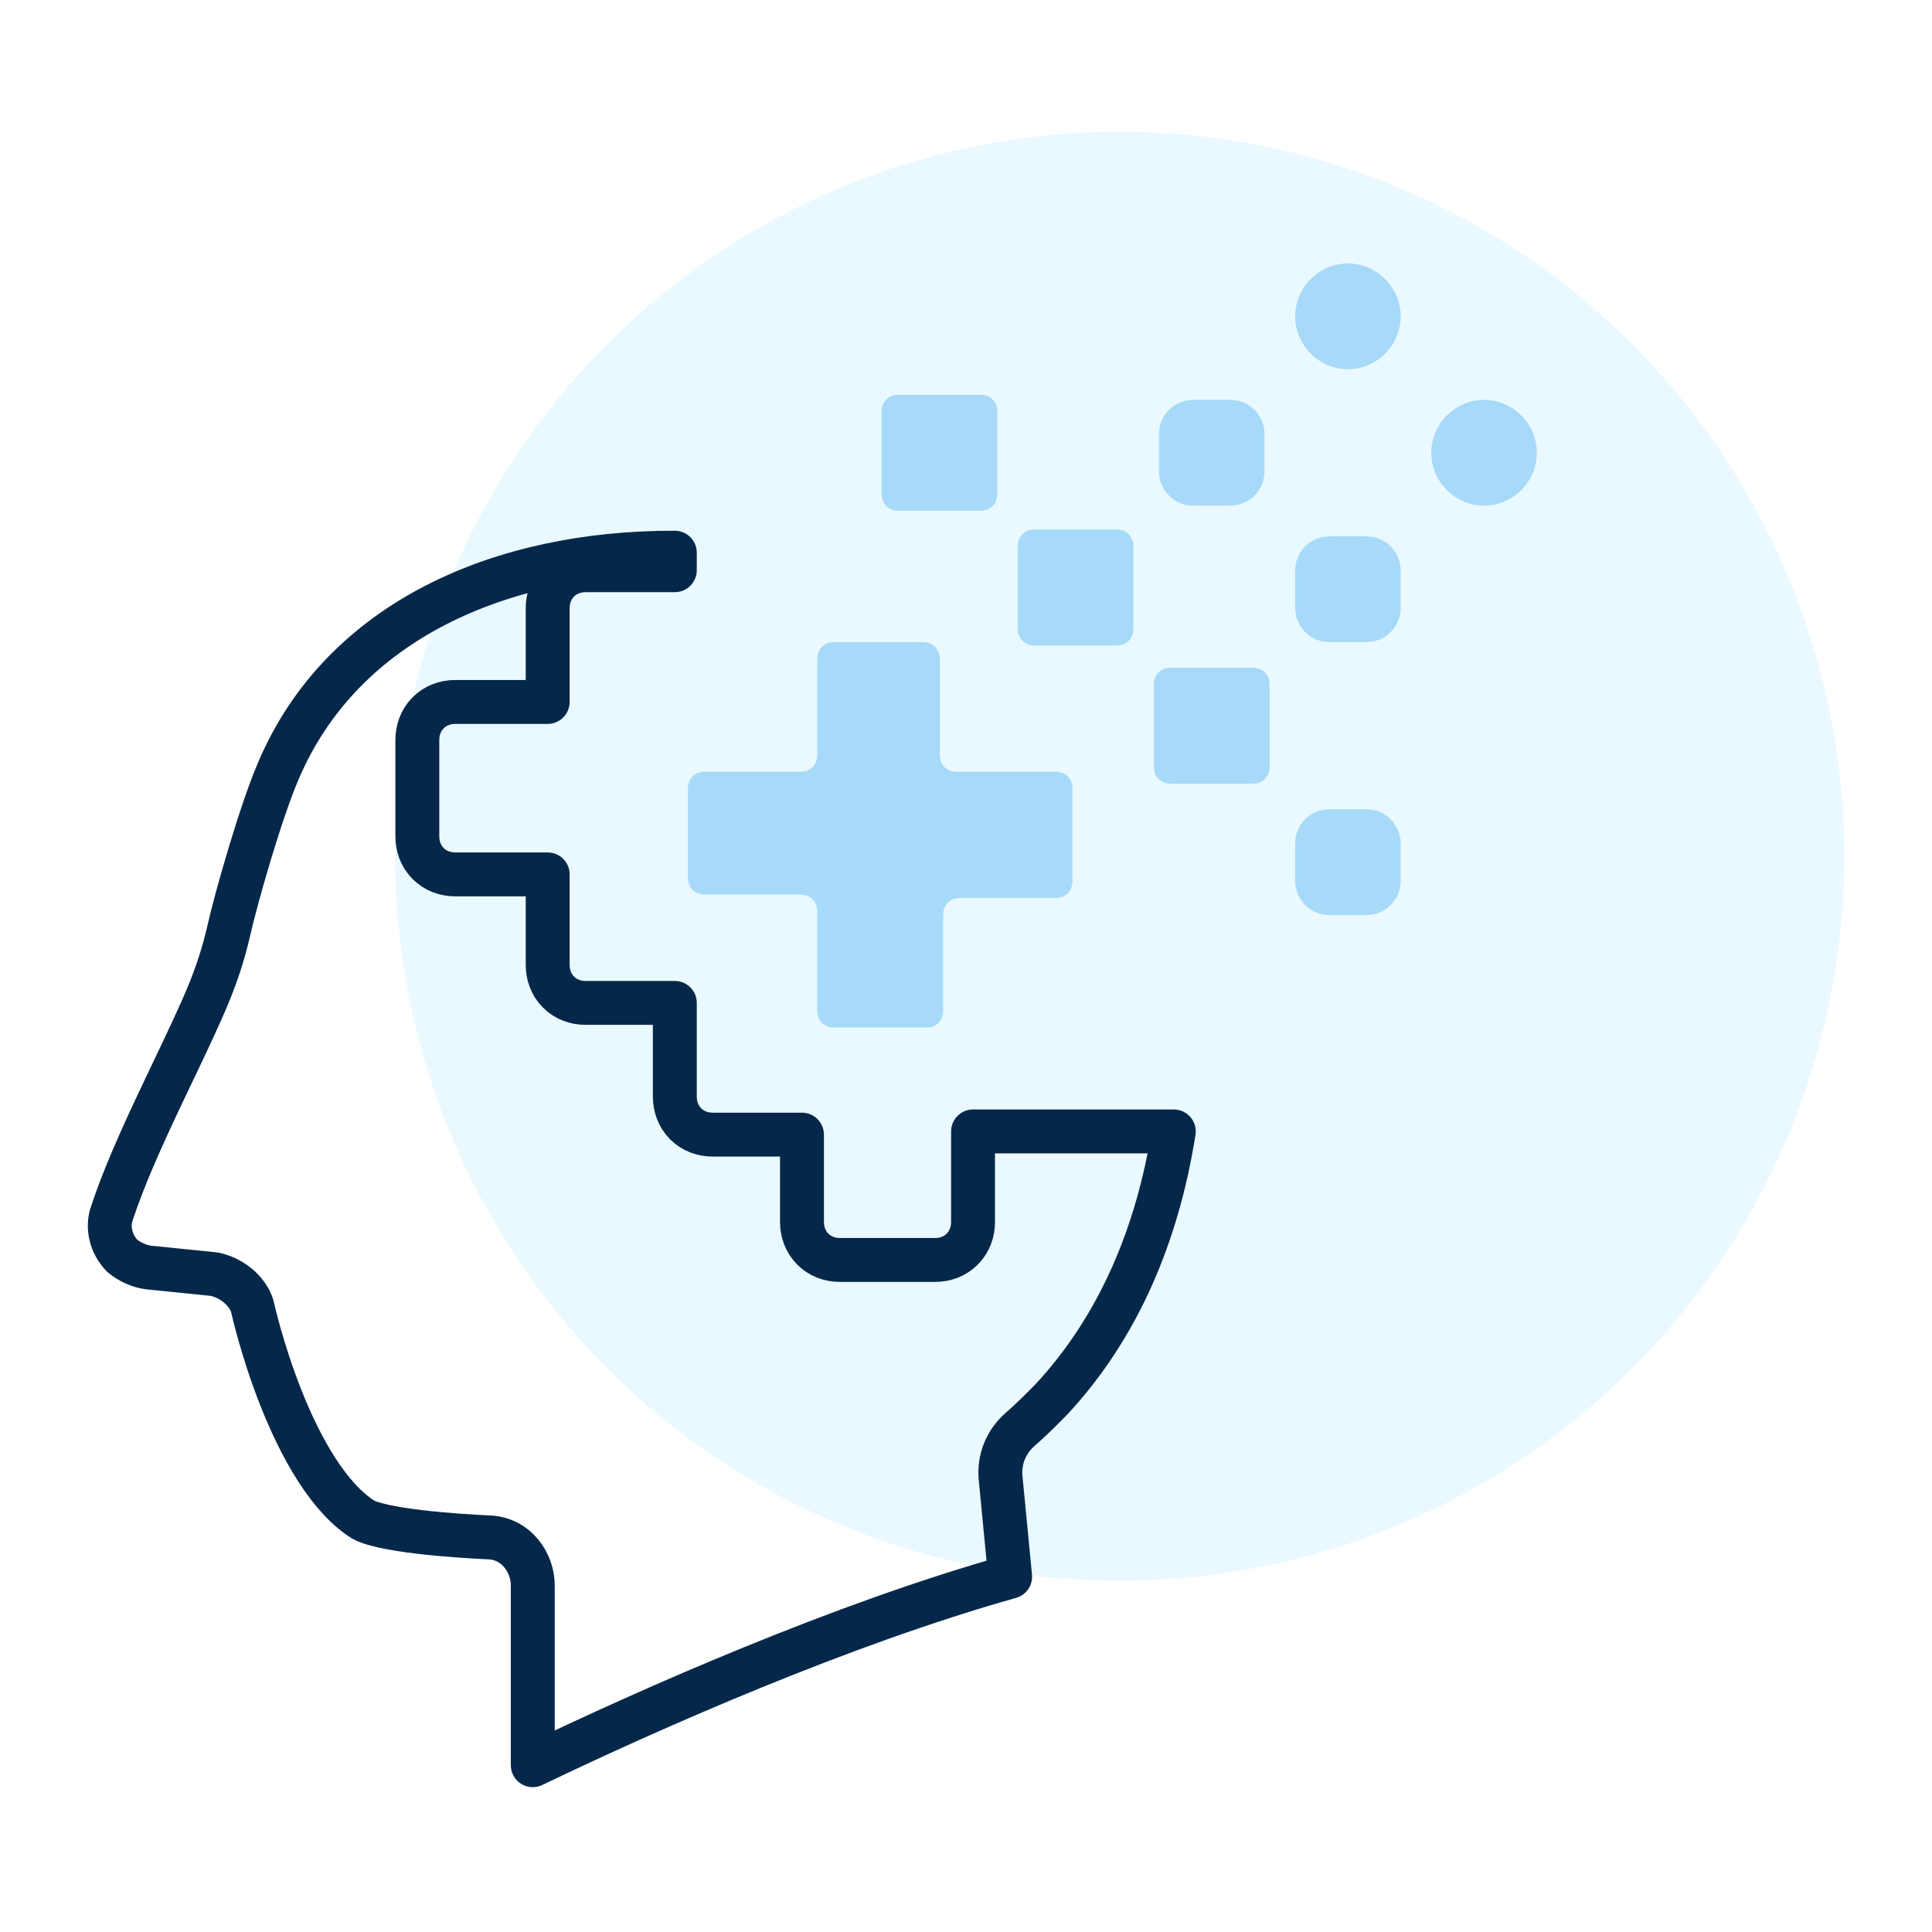
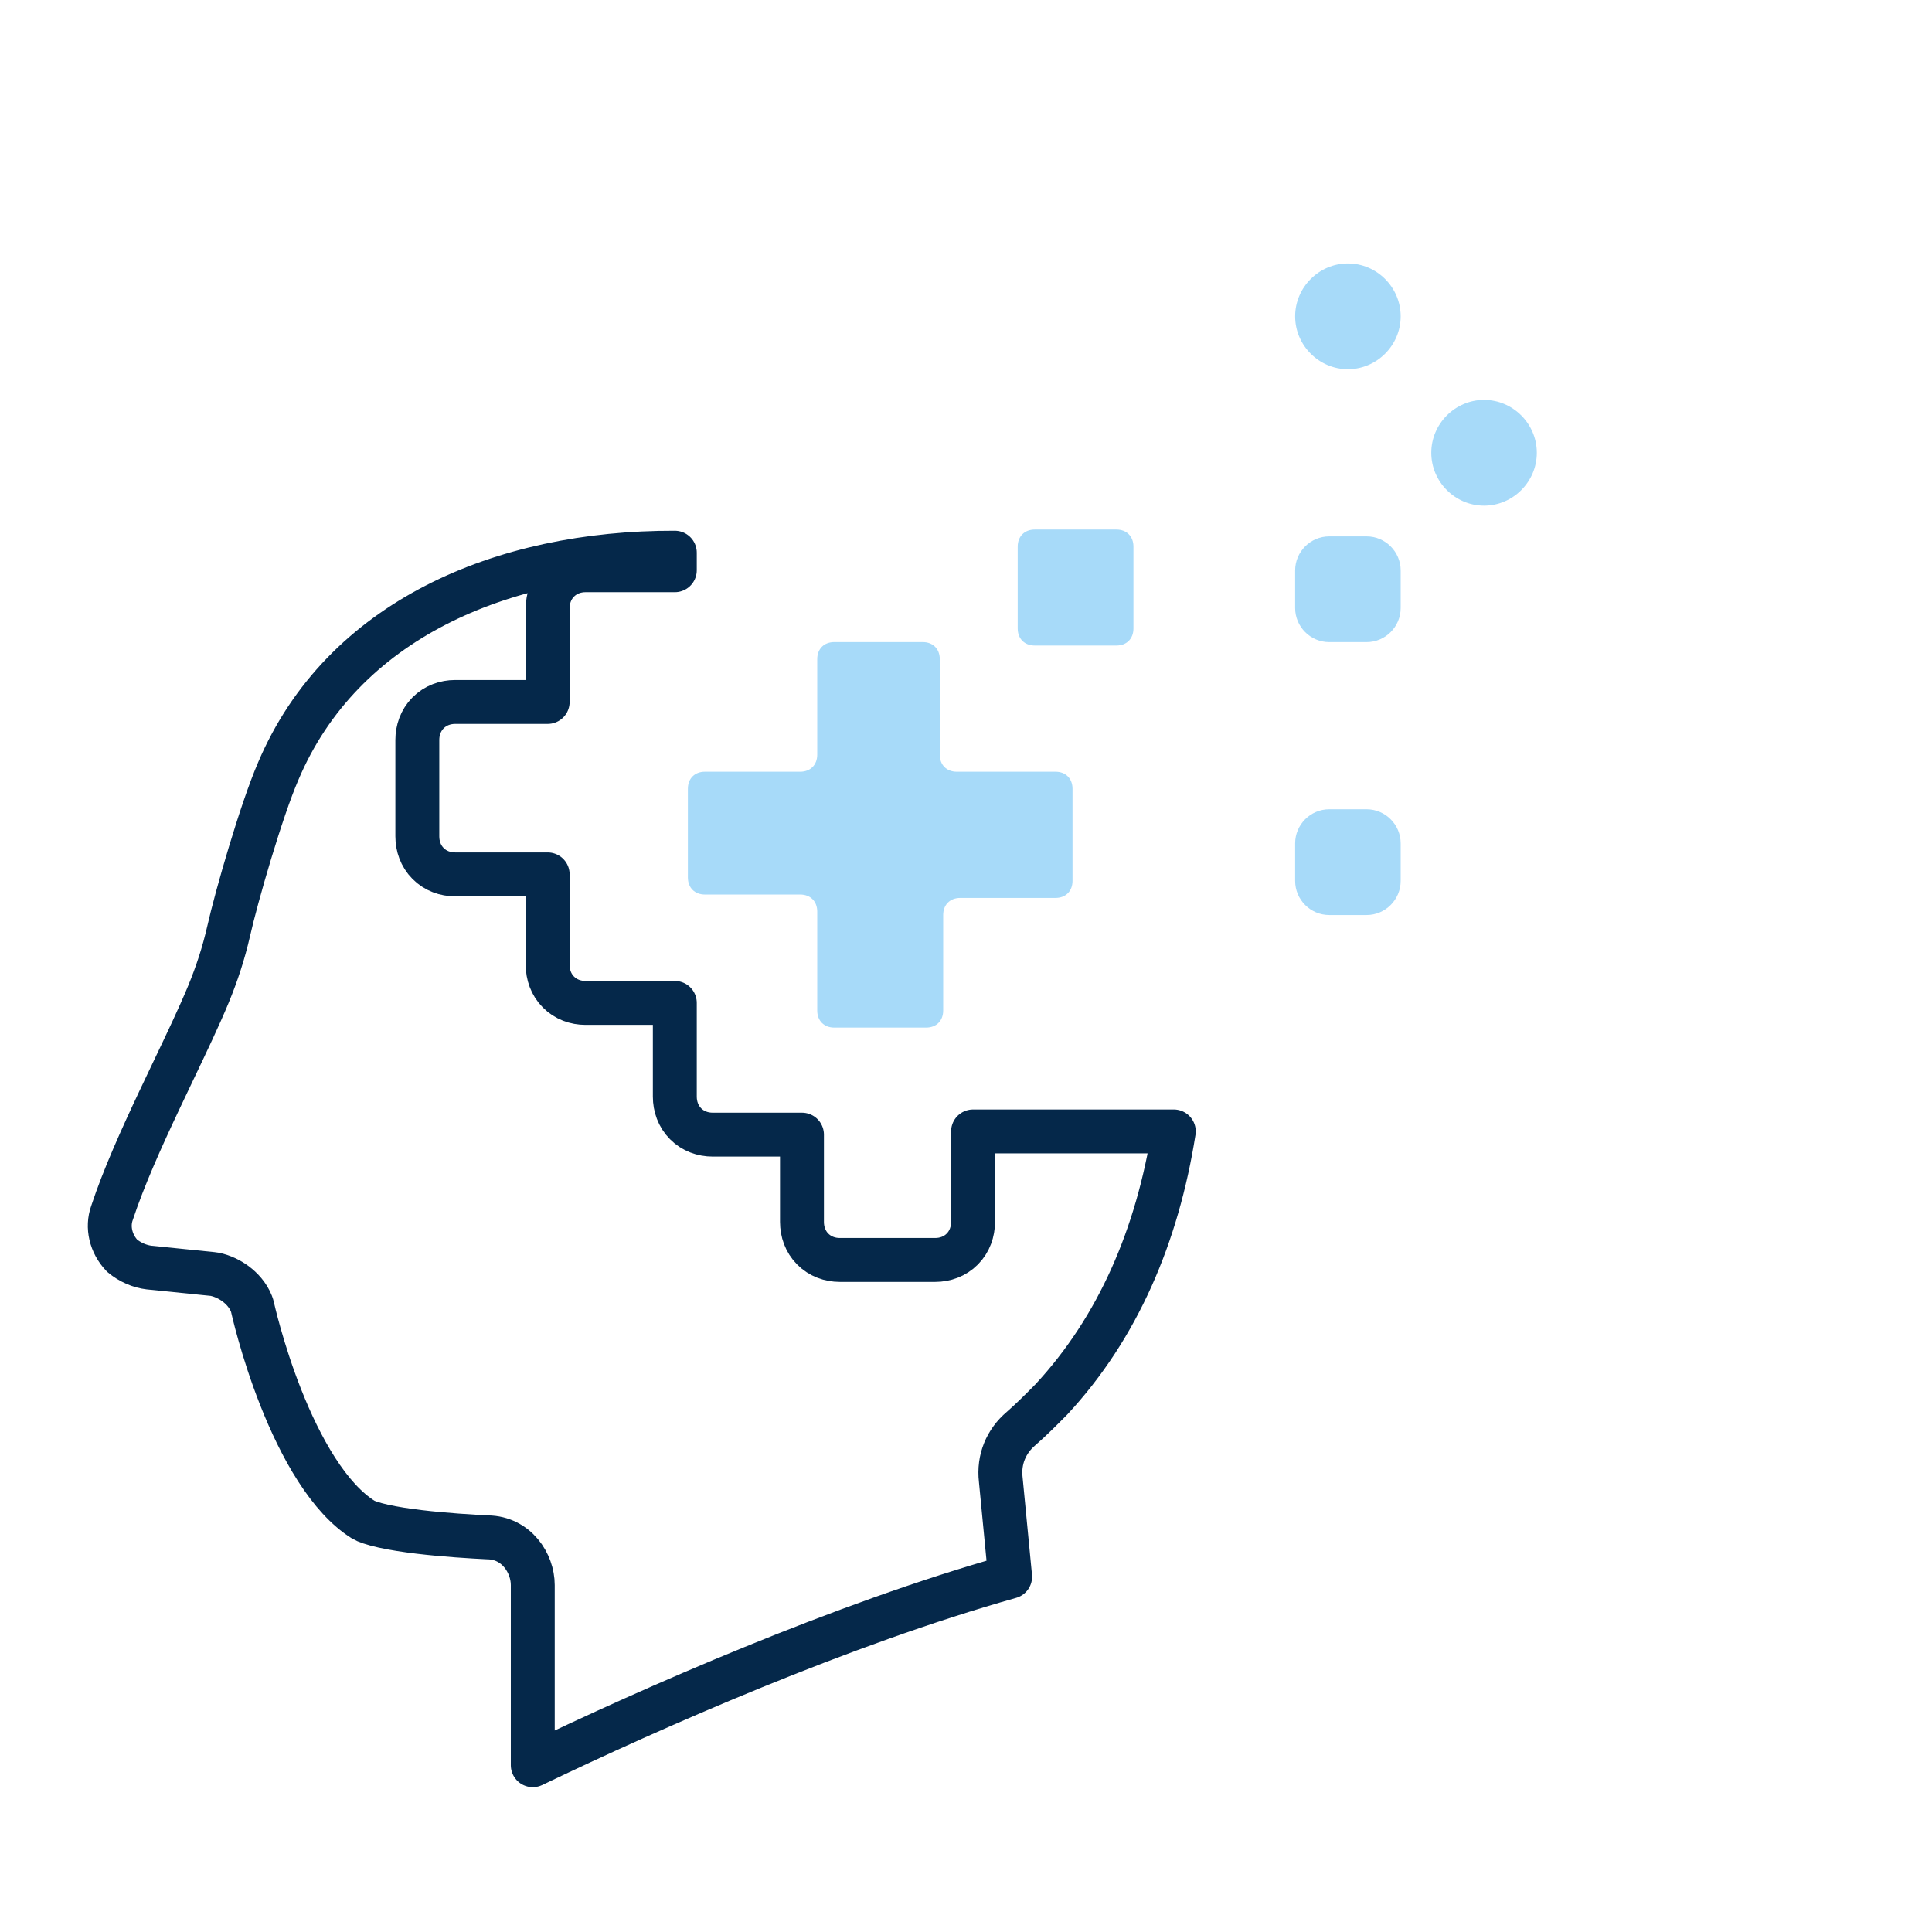
<svg xmlns="http://www.w3.org/2000/svg" width="88" height="88" viewBox="0 0 88 88" fill="none">
  <rect width="88" height="88" fill="white" />
  <g clip-path="url(#clip0_1_4381)">
    <rect width="80" height="76" transform="translate(4 6)" fill="white" />
-     <circle cx="51" cy="39" r="33" fill="#EAF9FF" />
-     <path d="M56.046 23.032H54.34C53.488 23.032 52.79 22.333 52.79 21.478V19.769C52.79 18.914 53.488 18.215 54.34 18.215H56.046C56.899 18.215 57.596 18.914 57.596 19.769V21.478C57.596 22.333 56.899 23.032 56.046 23.032Z" fill="#A7DAF9" />
-     <path d="M44.651 23.265H40.929C40.464 23.265 40.154 22.954 40.154 22.488V18.759C40.154 18.293 40.464 17.982 40.929 17.982H44.651C45.116 17.982 45.426 18.293 45.426 18.759V22.488C45.426 22.954 45.116 23.265 44.651 23.265Z" fill="#A7DAF9" />
    <path d="M67.597 23.032C66.279 23.032 65.193 21.945 65.193 20.624C65.193 19.303 66.279 18.215 67.597 18.215C68.915 18.215 70 19.303 70 20.624C70 21.945 68.915 23.032 67.597 23.032Z" fill="#A7DAF9" />
    <path d="M62.248 29.247H60.543C59.69 29.247 58.992 28.548 58.992 27.694V25.985C58.992 25.13 59.69 24.431 60.543 24.431H62.248C63.101 24.431 63.799 25.13 63.799 25.985V27.694C63.799 28.548 63.101 29.247 62.248 29.247Z" fill="#A7DAF9" />
    <path d="M61.395 16.817C60.078 16.817 58.992 15.729 58.992 14.408C58.992 13.088 60.078 12 61.395 12C62.713 12 63.799 13.088 63.799 14.408C63.799 15.729 62.713 16.817 61.395 16.817Z" fill="#A7DAF9" />
    <path d="M62.248 41.678H60.543C59.69 41.678 58.992 40.979 58.992 40.124V38.415C58.992 37.56 59.69 36.861 60.543 36.861H62.248C63.101 36.861 63.799 37.56 63.799 38.415V40.124C63.799 40.979 63.101 41.678 62.248 41.678Z" fill="#A7DAF9" />
    <path d="M48.852 40.123V35.928C48.852 35.462 48.542 35.151 48.077 35.151H43.581C43.116 35.151 42.806 34.84 42.806 34.374V30.023C42.806 29.557 42.495 29.246 42.03 29.246H37.999C37.534 29.246 37.224 29.557 37.224 30.023V34.374C37.224 34.84 36.914 35.151 36.449 35.151H32.107C31.642 35.151 31.332 35.462 31.332 35.928V39.968C31.332 40.434 31.642 40.745 32.107 40.745H36.449C36.914 40.745 37.224 41.055 37.224 41.522V46.028C37.224 46.494 37.534 46.805 37.999 46.805H42.185C42.65 46.805 42.961 46.494 42.961 46.028V41.677C42.961 41.211 43.271 40.9 43.736 40.9H48.077C48.542 40.9 48.852 40.589 48.852 40.123Z" fill="#A7DAF9" />
-     <path d="M57.053 35.696H53.332C52.867 35.696 52.557 35.385 52.557 34.919V31.19C52.557 30.724 52.867 30.413 53.332 30.413H57.053C57.518 30.413 57.828 30.724 57.828 31.19V34.919C57.828 35.385 57.518 35.696 57.053 35.696Z" fill="#A7DAF9" />
    <path d="M50.852 29.403H47.131C46.666 29.403 46.355 29.092 46.355 28.626V24.897C46.355 24.43 46.666 24.12 47.131 24.12H50.852C51.317 24.12 51.627 24.43 51.627 24.897V28.626C51.627 29.092 51.317 29.403 50.852 29.403Z" fill="#A7DAF9" />
    <path d="M12.673 35.129L12.673 35.129L12.676 35.12C15.587 28.255 22.845 25.153 30.737 25.174V25.973H26.669C26.222 25.973 25.773 26.129 25.434 26.471C25.096 26.812 24.946 27.261 24.946 27.705V31.973H20.733C20.285 31.973 19.836 32.129 19.497 32.471C19.159 32.813 19.009 33.262 19.009 33.705V38.096C19.009 38.539 19.159 38.988 19.497 39.329C19.836 39.672 20.285 39.827 20.733 39.827H24.946V43.95C24.946 44.393 25.096 44.842 25.434 45.183C25.773 45.526 26.222 45.681 26.669 45.681H30.737V49.95C30.737 50.393 30.888 50.842 31.226 51.184C31.564 51.526 32.014 51.681 32.461 51.681H36.529V55.657C36.529 56.101 36.679 56.55 37.017 56.891C37.356 57.234 37.805 57.389 38.253 57.389H42.597C43.045 57.389 43.494 57.234 43.833 56.891C44.17 56.55 44.321 56.101 44.321 55.657V51.535H53.465C52.718 56.26 50.936 60.463 47.884 63.746C47.449 64.186 46.975 64.663 46.508 65.069C45.833 65.64 45.475 66.474 45.584 67.4L46.01 71.819C38.35 73.973 29.674 77.806 24.267 80.403V72.195C24.267 71.204 23.526 70.041 22.21 70.024C21.488 69.987 20.262 69.916 19.087 69.775C18.493 69.704 17.93 69.617 17.46 69.513C16.968 69.403 16.675 69.295 16.55 69.22C15.786 68.743 15.07 67.943 14.421 66.932C13.775 65.928 13.232 64.775 12.794 63.668C12.357 62.564 12.033 61.528 11.818 60.766C11.71 60.386 11.63 60.076 11.578 59.863C11.552 59.757 11.532 59.675 11.52 59.62L11.506 59.559L11.503 59.545L11.502 59.542L11.502 59.542L11.502 59.542C11.491 59.489 11.475 59.437 11.455 59.387C11.294 58.982 11.005 58.68 10.733 58.477C10.458 58.273 10.125 58.113 9.782 58.043C9.75 58.037 9.717 58.032 9.684 58.029L6.795 57.736C6.366 57.687 5.917 57.492 5.562 57.195C5.036 56.644 4.876 55.885 5.097 55.259L5.104 55.239C5.626 53.656 6.435 51.857 7.267 50.093C7.472 49.657 7.68 49.221 7.885 48.792C8.496 47.513 9.079 46.291 9.495 45.282C9.875 44.358 10.183 43.427 10.414 42.416L10.415 42.413C10.77 40.832 11.912 36.876 12.673 35.129Z" stroke="#05284A" stroke-width="2" stroke-linejoin="round" />
  </g>
  <defs>
    <clipPath id="clip0_1_4381">
      <rect width="80" height="76" fill="white" transform="translate(4 6)" />
    </clipPath>
  </defs>
</svg>